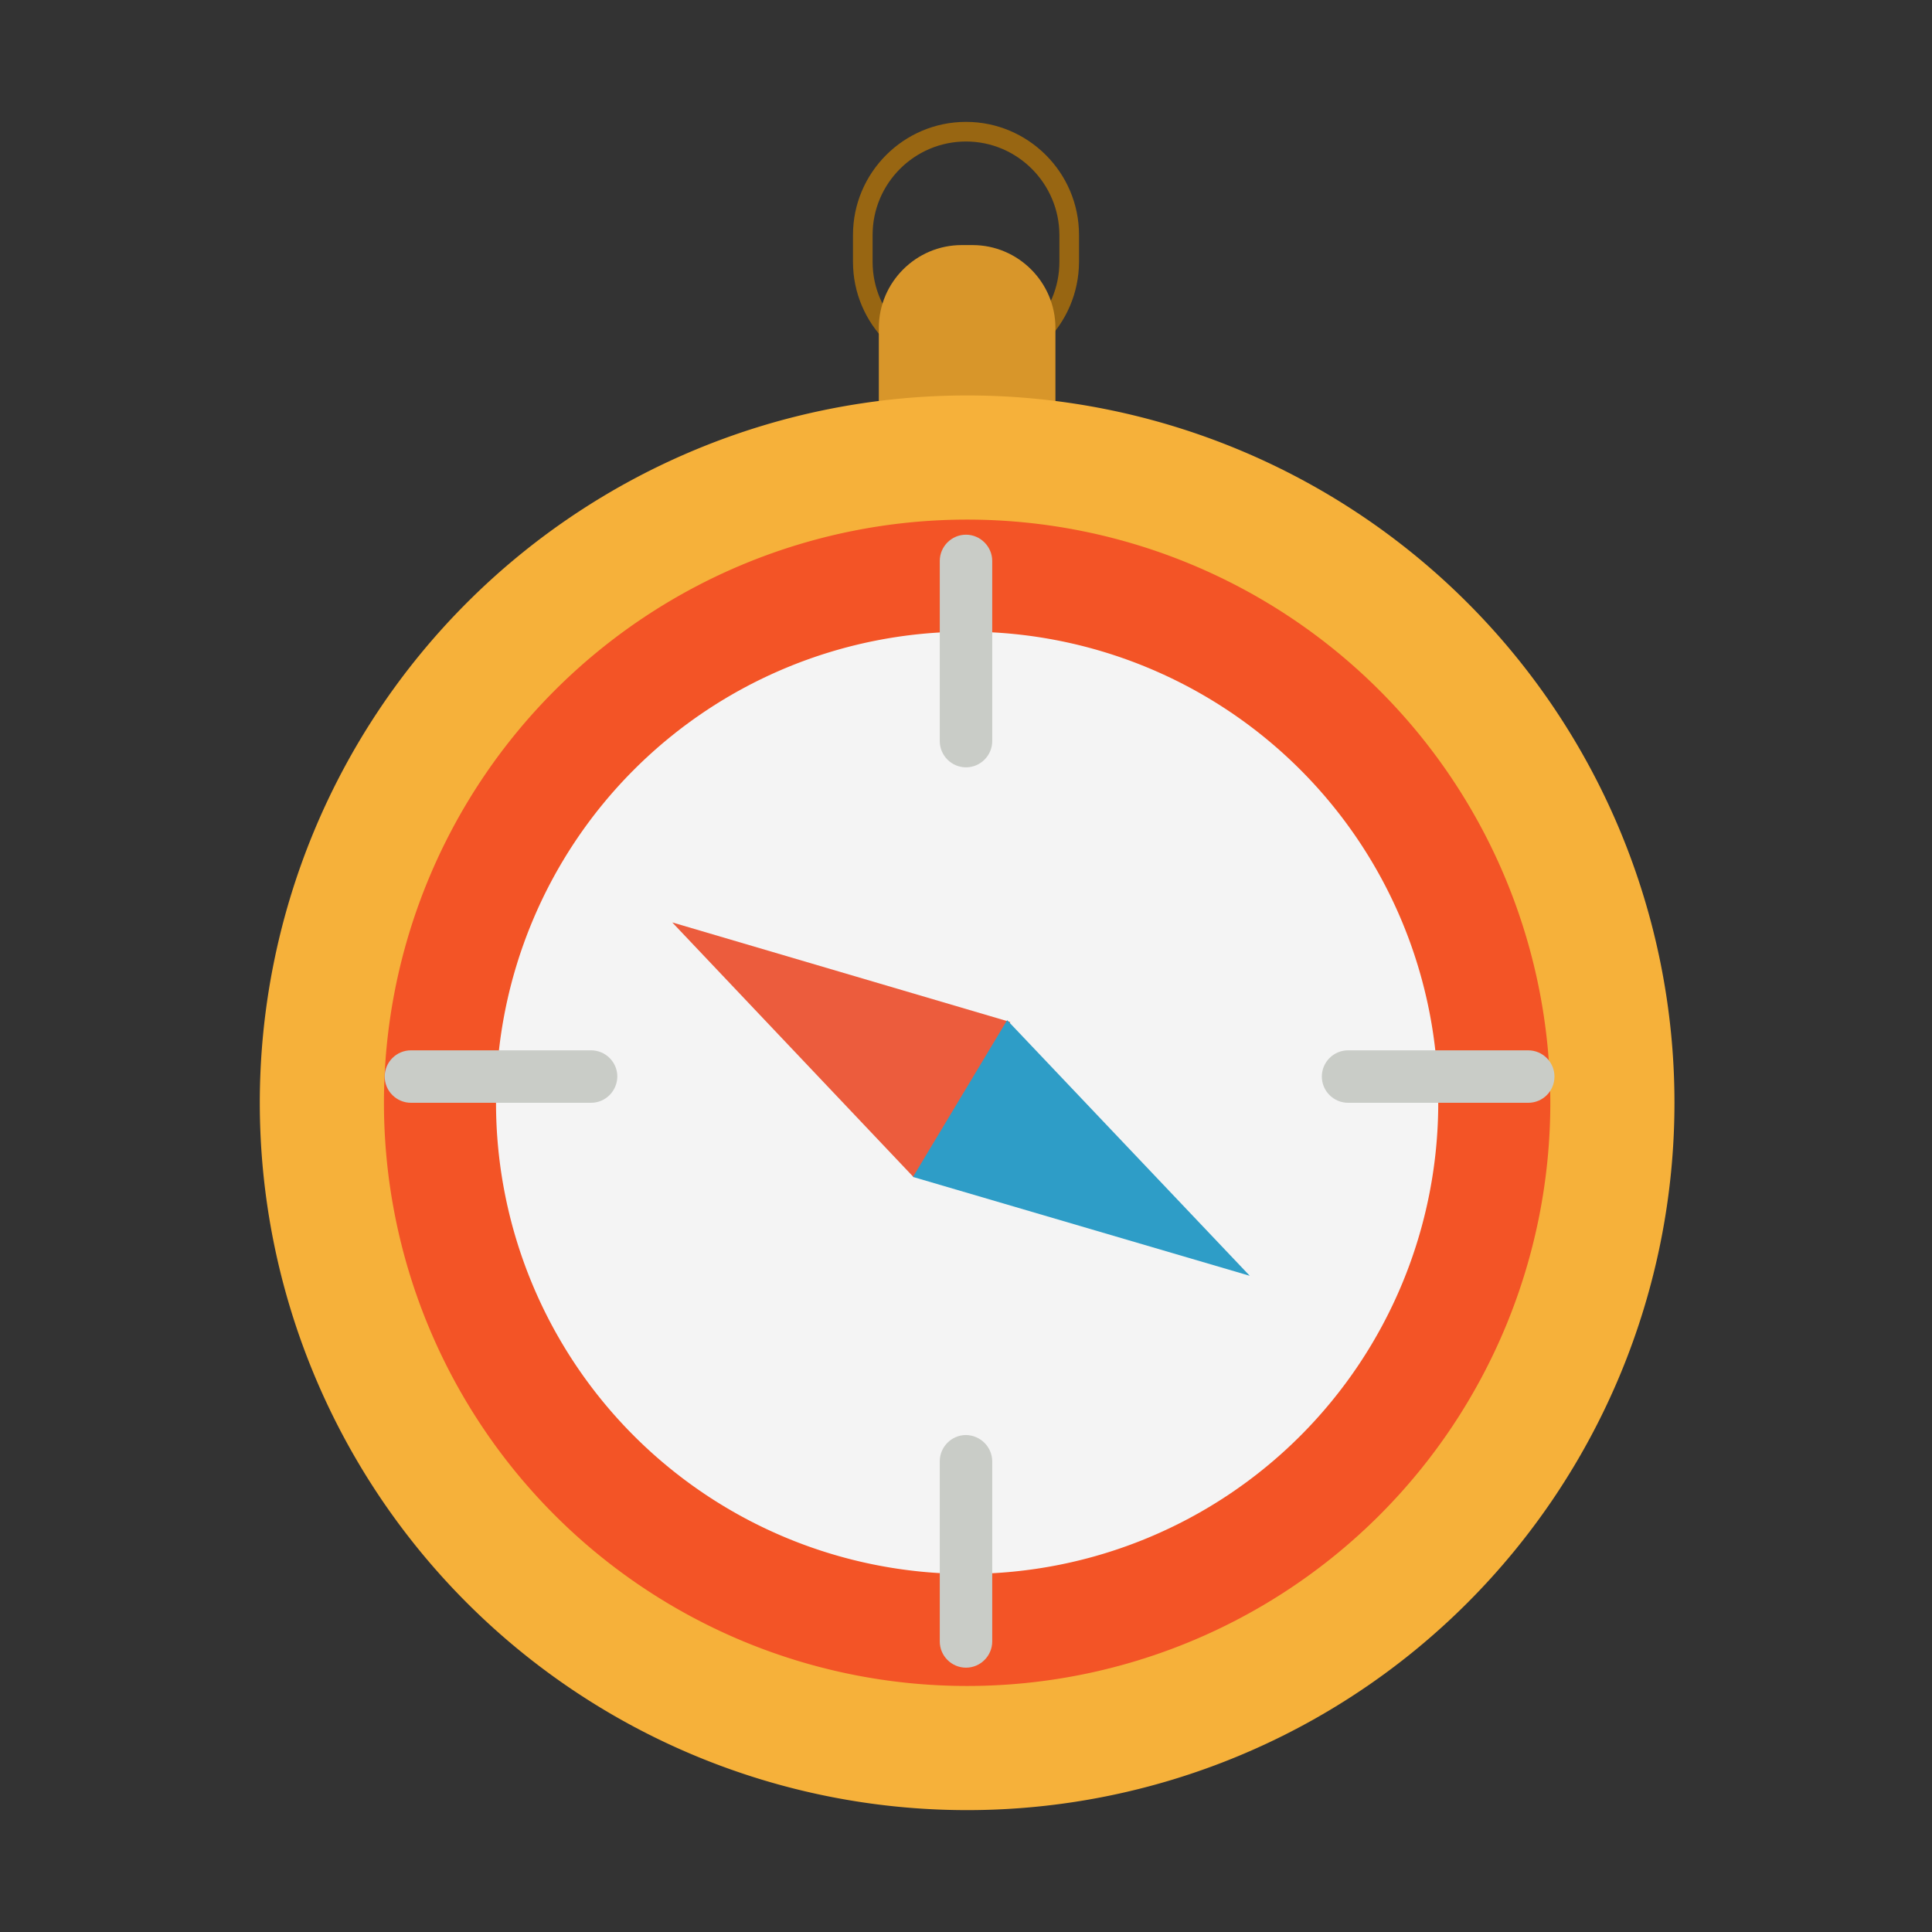
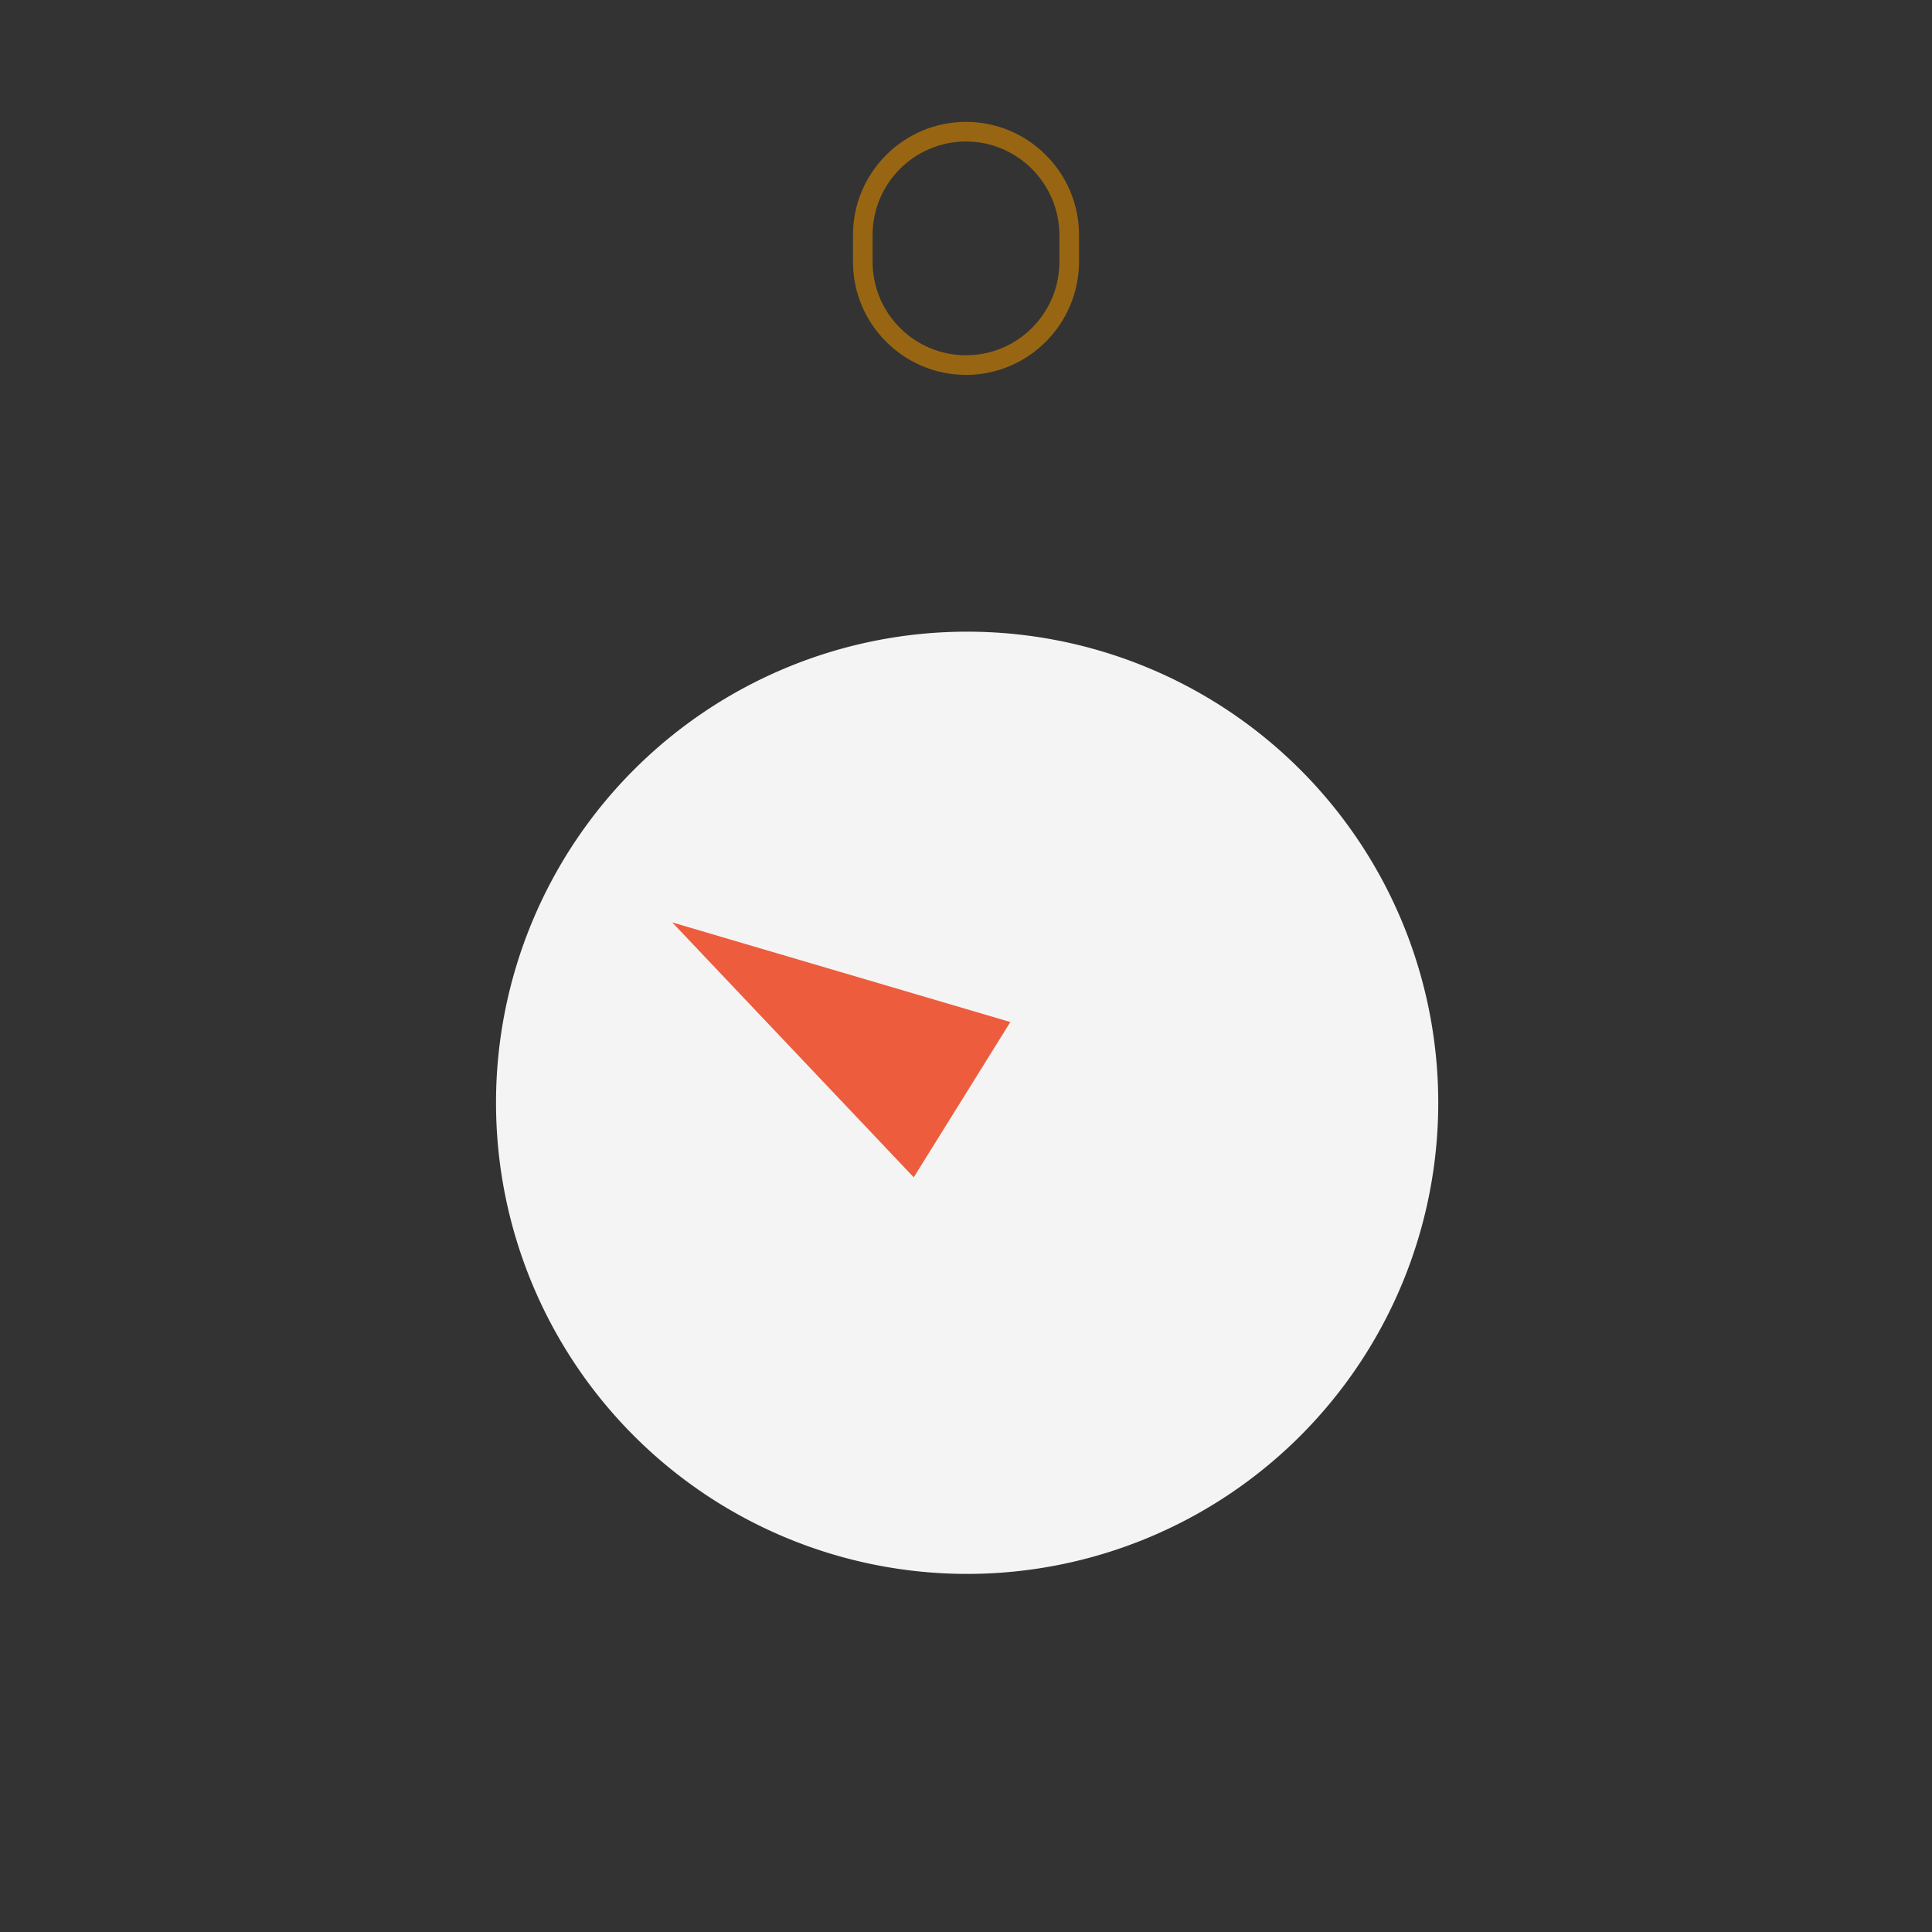
<svg xmlns="http://www.w3.org/2000/svg" width="800px" height="800px" viewBox="0 0 1024 1024" class="icon" version="1.1">
  <rect x="0" y="0" width="1024" height="1024" fill="#333333" stroke="none" />
  <path d="M512 198.7c-33 0-59.9-26.9-59.9-59.9v-14.3c0-33 26.9-59.9 59.9-59.9s59.9 26.9 59.9 59.9v14.3c-0.1 33-26.9 59.9-59.9 59.9zM512 75c-27.3 0-49.5 22.2-49.5 49.5v14.3c0 27.3 22.2 49.5 49.5 49.5s49.5-22.2 49.5-49.5v-14.3C561.4 97.2 539.2 75 512 75z" fill="#986612" />
-   <path d="M515.5 289.5h-5.8c-24.2 0-43.9-19.8-43.9-43.9v-71.8c0-24.2 19.8-43.9 43.9-43.9h5.8c24.2 0 43.9 19.8 43.9 43.9v71.8c0.1 24.1-19.7 43.9-43.9 43.9z" fill="#D8962A" />
-   <path d="M512.6 584.5m-374.9 0a374.9 374.9 0 1 0 749.8 0 374.9 374.9 0 1 0-749.8 0Z" fill="#F6B13A" />
-   <path d="M512.6 584.5m-309.1 0a309.1 309.1 0 1 0 618.2 0 309.1 309.1 0 1 0-618.2 0Z" fill="#F35426" />
+   <path d="M512.6 584.5m-374.9 0Z" fill="#F6B13A" />
  <path d="M512.6 584.5m-249.7 0a249.7 249.7 0 1 0 499.4 0 249.7 249.7 0 1 0-499.4 0Z" fill="#F4F4F4" />
-   <path d="M313.3 584.5h-95.5c-7.6 0-13.9-6.2-13.9-13.9 0-7.6 6.2-13.9 13.9-13.9h95.5c7.6 0 13.9 6.2 13.9 13.9-0.1 7.7-6.3 13.9-13.9 13.9zM525.9 774.6V870c0 7.6-6.2 13.9-13.9 13.9-7.6 0-13.9-6.2-13.9-13.9v-95.5c0-7.6 6.2-13.9 13.9-13.9 7.6 0.1 13.9 6.3 13.9 14zM525.9 297.3v95.5c0 7.6-6.2 13.9-13.9 13.9-7.6 0-13.9-6.2-13.9-13.9v-95.5c0-7.6 6.2-13.9 13.9-13.9 7.6 0 13.9 6.3 13.9 13.9zM810 584.5h-95.5c-7.6 0-13.9-6.2-13.9-13.9 0-7.6 6.2-13.9 13.9-13.9H810c7.6 0 13.9 6.2 13.9 13.9s-6.2 13.9-13.9 13.9z" fill="#C9CCC7" />
  <path d="M484.3 624l-128-135.1 179.2 52.8z" fill="#EC5C3D" />
-   <path d="M483.9 623.8l178.5 52.4-128.6-135.5z" fill="#2E9DC7" />
</svg>